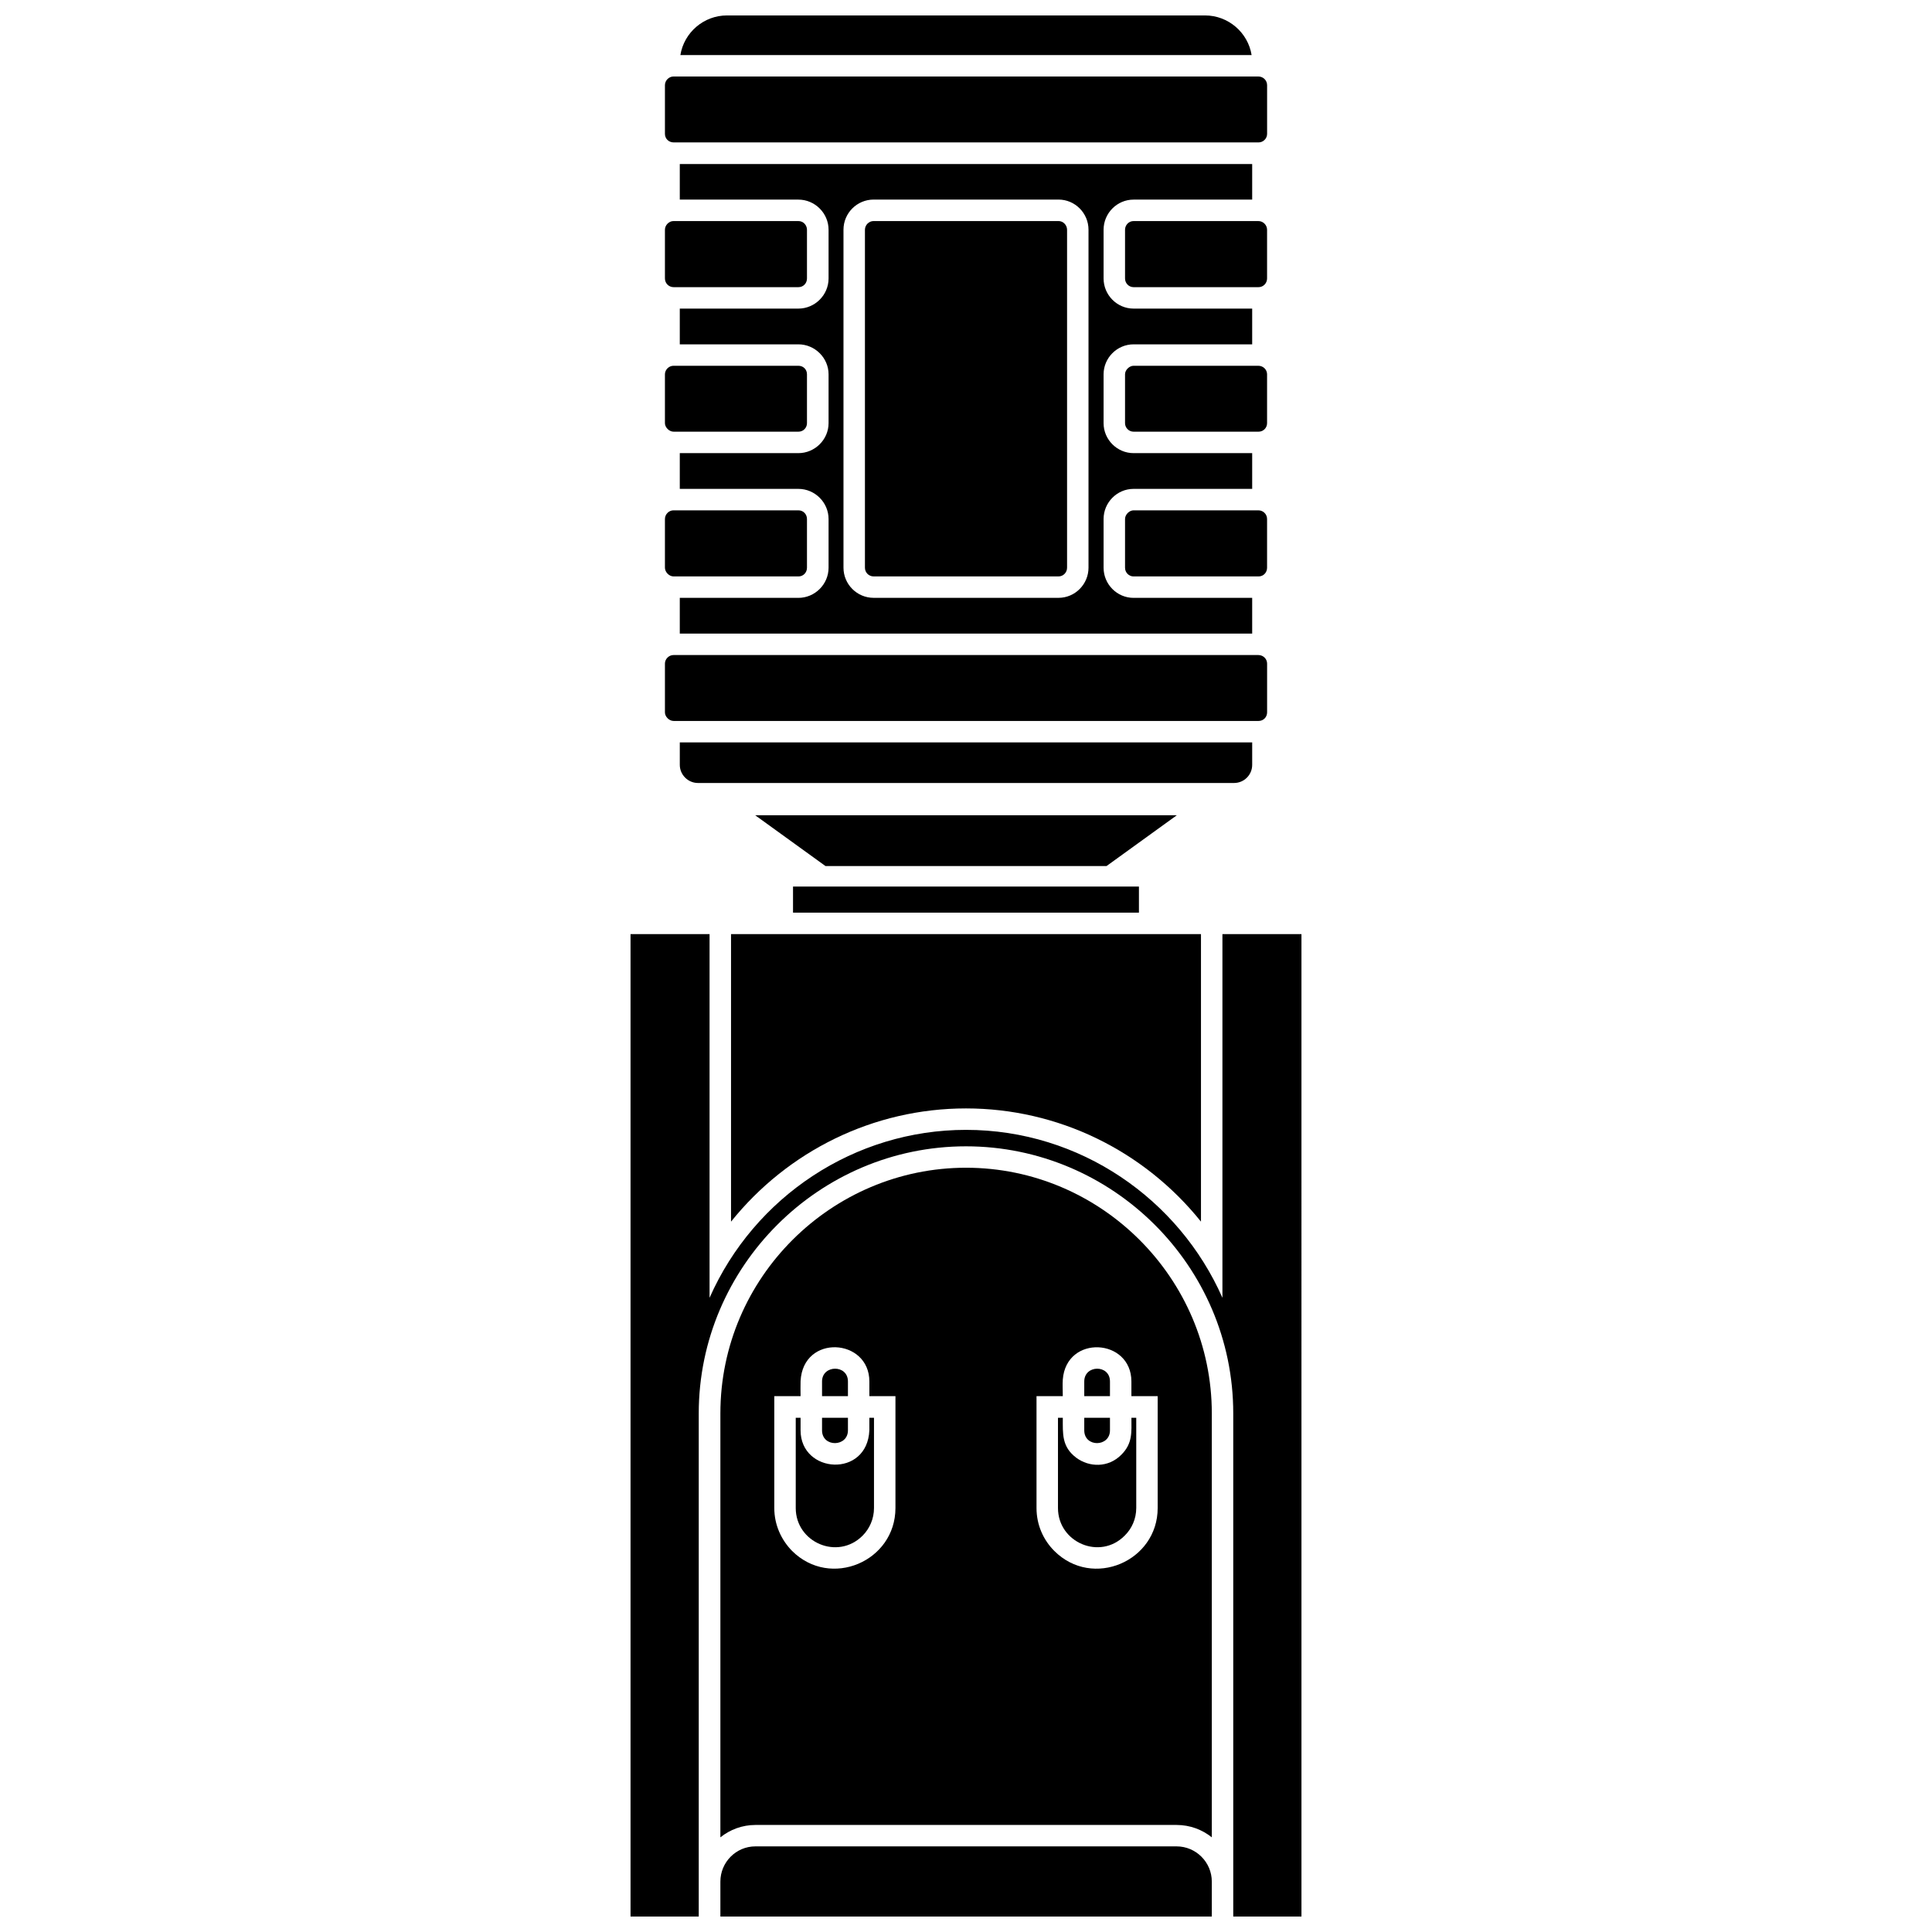
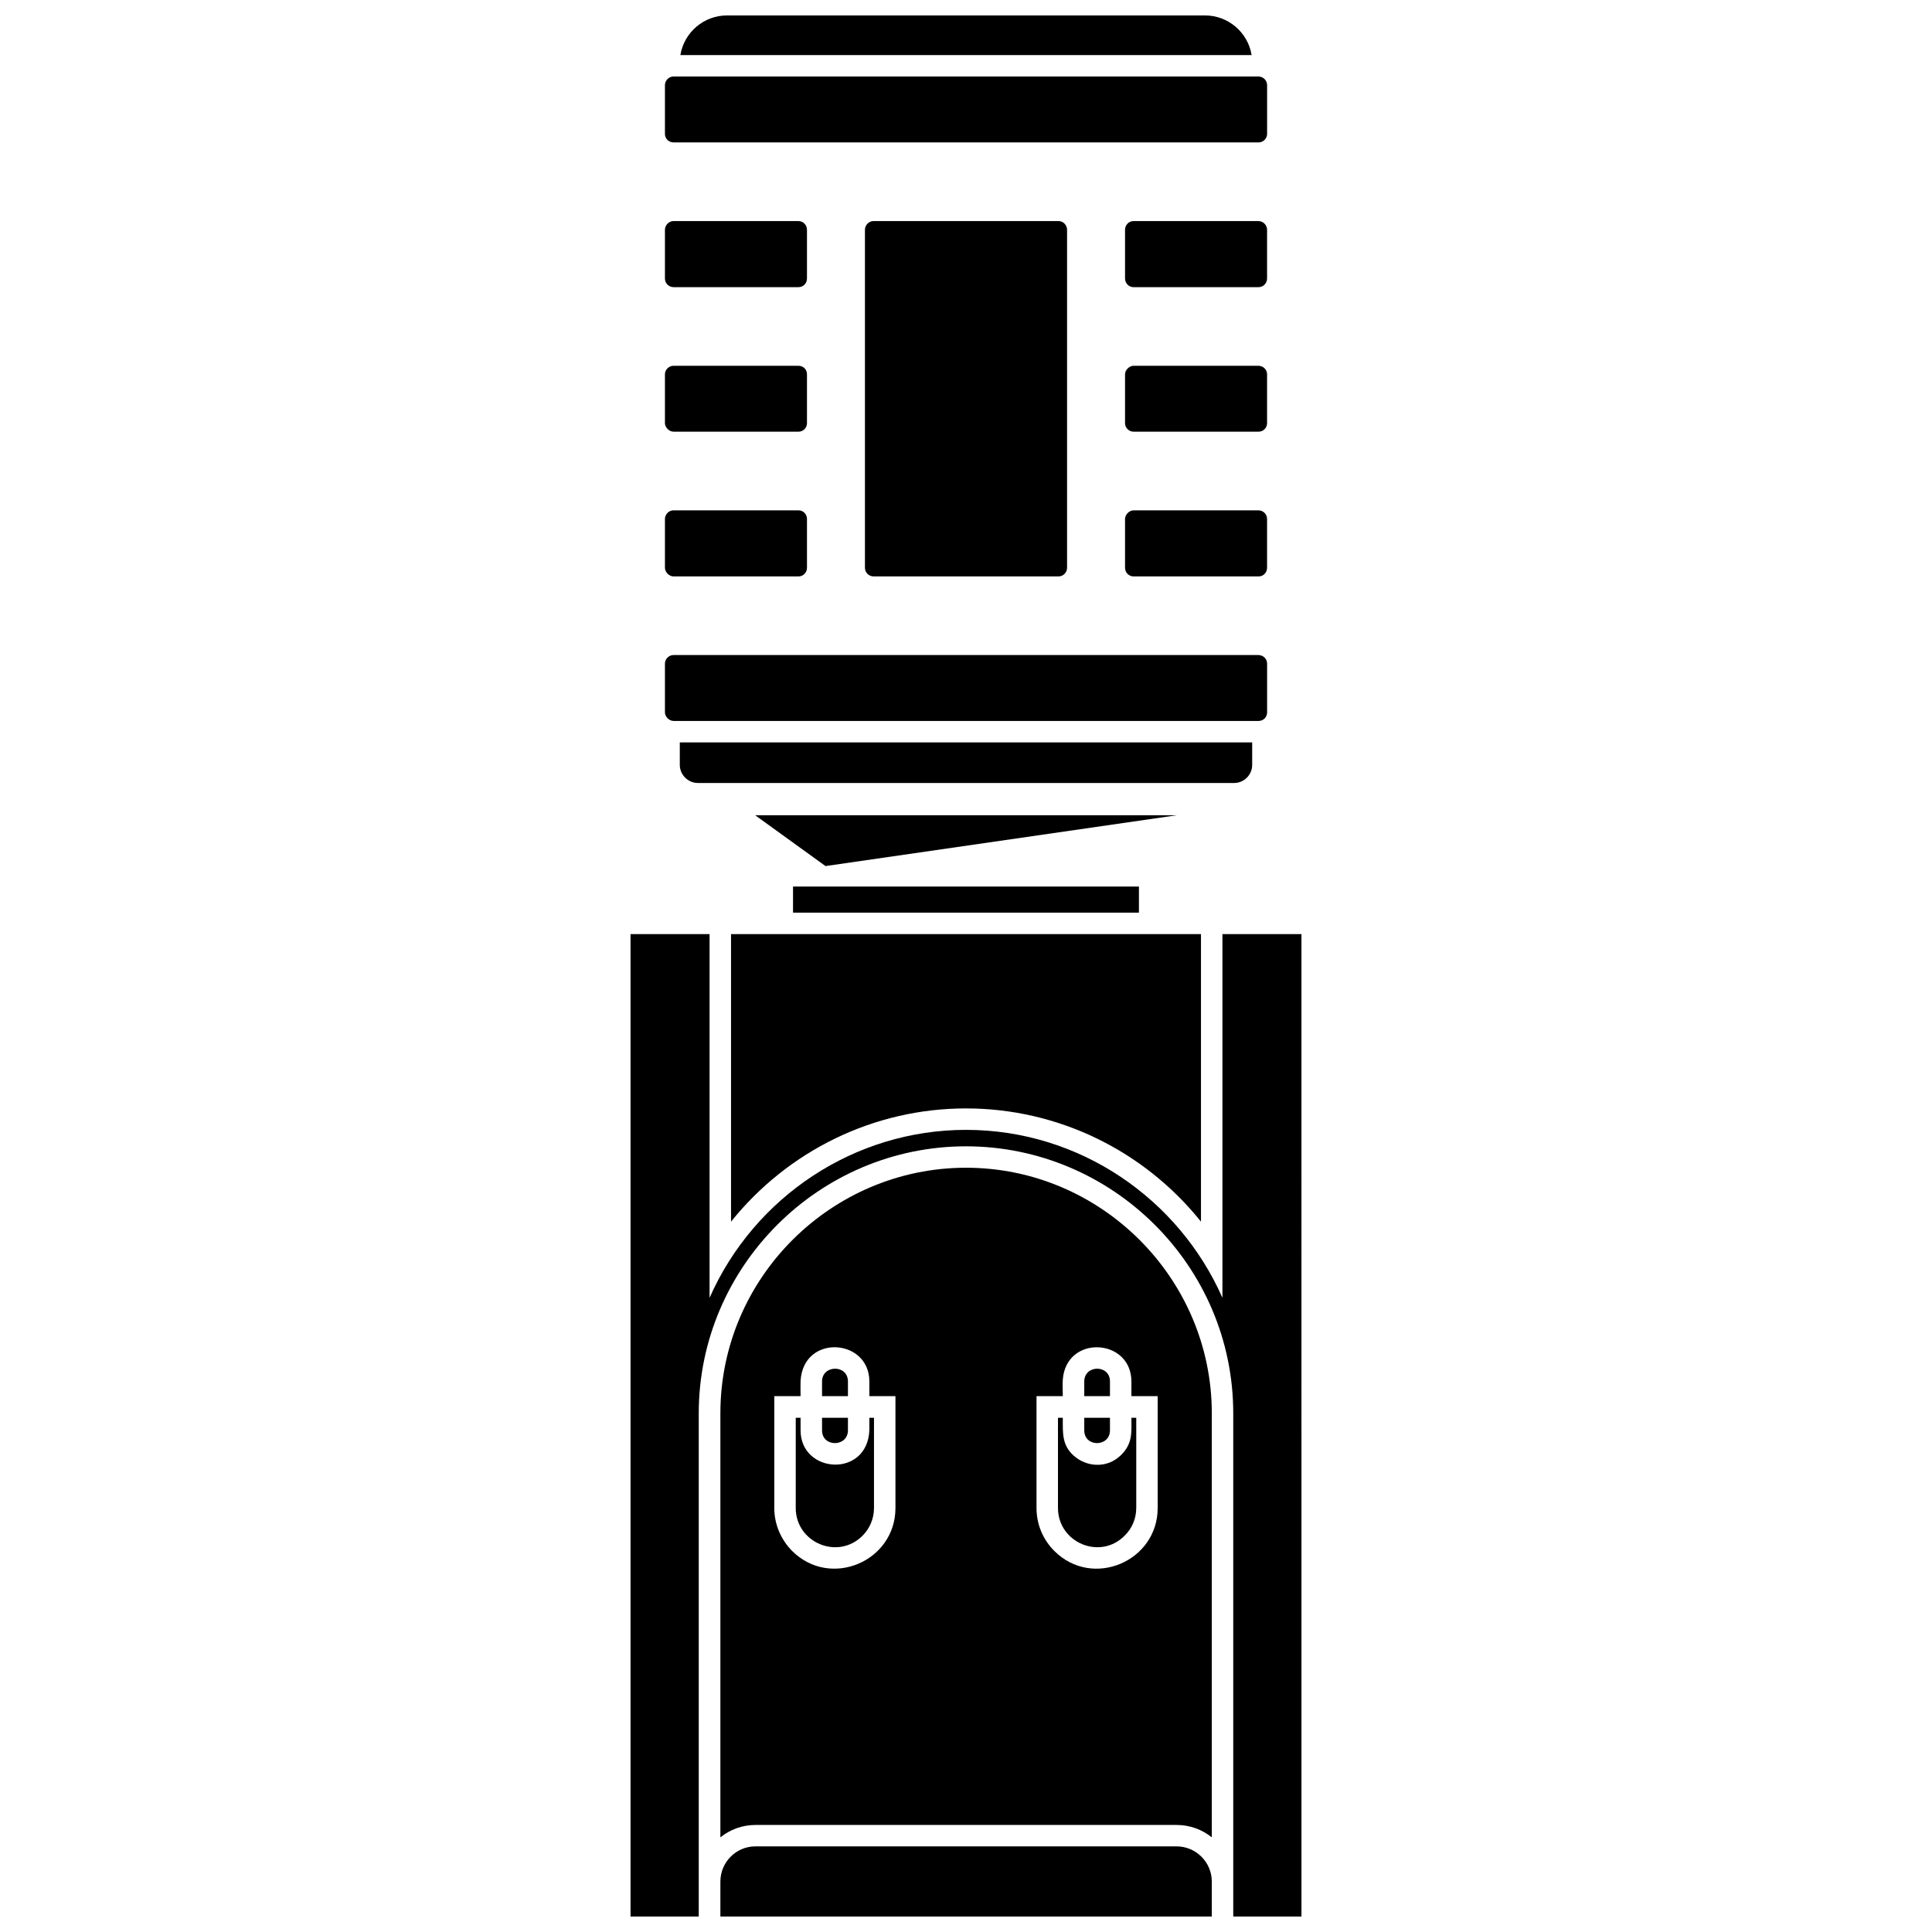
<svg xmlns="http://www.w3.org/2000/svg" width="800px" height="800px" version="1.1" viewBox="144 144 512 512">
  <defs>
    <clipPath id="c">
      <path d="m334 633h132v18.902h-132z" />
    </clipPath>
    <clipPath id="b">
      <path d="m324 148.09h152v10.906h-152z" />
    </clipPath>
    <clipPath id="a">
      <path d="m311 391h178v260.9h-178z" />
    </clipPath>
  </defs>
  <g clip-path="url(#c)">
    <path d="m455.82 633.31h-111.64c-5.121 0-9.27 4.199-9.27 9.32v9.27h130.23v-9.27c0-5.121-4.199-9.32-9.32-9.32z" />
  </g>
-   <path d="m455.87 360.05h-111.74l18.641 13.469h74.461z" />
+   <path d="m455.87 360.05h-111.74l18.641 13.469z" />
  <path d="m322.52 181.74h155.02c1.23 0 2.254-1.023 2.254-2.254v-12.906c0-1.281-1.023-2.305-2.305-2.305h-155.02c-1.18 0-2.254 1.023-2.254 2.305v12.906c0 1.281 1.023 2.254 2.305 2.254z" />
  <path d="m322.52 335.06h155.02c1.281 0 2.254-1.023 2.254-2.254v-12.957c0-1.23-1.023-2.254-2.305-2.254h-155.02c-1.18 0-2.254 1.023-2.254 2.254v12.957c0 1.074 1.074 2.254 2.305 2.254z" />
  <path d="m322.52 296.76h33.082c1.281 0 2.254-1.023 2.254-2.305v-12.906c0-1.281-0.973-2.305-2.254-2.305h-33.133c-1.18 0-2.254 1.023-2.254 2.305v12.906c0 1.125 1.074 2.305 2.305 2.305z" />
  <path d="m322.52 258.4h33.082c1.281 0 2.254-1.023 2.254-2.254v-12.957c0-1.281-0.973-2.254-2.254-2.254h-33.133c-1.18 0-2.254 1.023-2.254 2.254v12.957c0 1.074 1.074 2.254 2.305 2.254z" />
  <path d="m322.52 220.1h33.082c1.281 0 2.254-1.023 2.254-2.305v-12.906c0-1.281-1.023-2.305-2.254-2.305h-33.133c-1.18 0-2.254 1.074-2.254 2.305v12.906c0 1.281 1.023 2.305 2.305 2.305z" />
  <path d="m444.4 296.76h33.133c1.281 0 2.254-1.023 2.254-2.305v-12.906c0-1.281-1.023-2.305-2.305-2.305h-33.082c-1.074 0-2.254 1.074-2.254 2.305v12.906c0 1.281 1.023 2.305 2.254 2.305z" />
  <path d="m444.4 258.4h33.133c1.281 0 2.254-1.023 2.254-2.254v-12.957c0-1.23-1.023-2.254-2.305-2.254h-33.082c-1.074 0-2.254 1.074-2.254 2.254v12.957c0 1.23 1.023 2.254 2.254 2.254z" />
  <path d="m444.4 220.1h33.133c1.23 0 2.254-1.023 2.254-2.305v-12.906c0-1.23-1.023-2.305-2.305-2.305h-33.082c-1.23 0-2.254 1.023-2.254 2.305v12.906c0 1.281 1.023 2.305 2.254 2.305z" />
  <g clip-path="url(#b)">
    <path d="m475.69 158.59c-0.973-5.992-6.195-10.5-12.34-10.5h-126.7c-6.144 0-11.367 4.508-12.34 10.5h151.38z" />
  </g>
-   <path d="m475.84 302.44h-31.441c-4.352 0-7.938-3.586-7.938-7.988v-12.906c0-4.402 3.586-7.988 7.938-7.988h31.441v-9.473h-31.441c-4.352 0-7.938-3.586-7.938-7.938v-12.957c0-4.352 3.586-7.938 7.938-7.938h31.441v-9.473h-31.441c-4.352 0-7.938-3.586-7.938-7.988v-12.906c0-4.402 3.586-7.988 7.938-7.988h31.441v-9.422h-151.69v9.422h31.441c4.352 0 7.988 3.586 7.988 7.988v12.906c0 4.402-3.637 7.988-7.988 7.988h-31.441v9.473h31.441c4.352 0 7.988 3.586 7.988 7.938v12.957c0 4.352-3.637 7.938-7.988 7.938h-31.441v9.473h31.441c4.352 0 7.988 3.586 7.988 7.988v12.906c0 4.402-3.637 7.988-7.988 7.988h-31.441v9.473h151.69zm-100.32-105.55h49.008c4.352 0 7.938 3.586 7.938 7.988v89.566c0 4.402-3.586 7.988-7.938 7.988h-49.008c-4.402 0-7.988-3.586-7.988-7.988v-89.566c0-4.402 3.586-7.988 7.988-7.988z" />
  <path d="m328.97 351.5h142.06c2.664 0 4.812-2.152 4.812-4.812v-5.941h-151.69v5.941c0 2.664 2.203 4.812 4.812 4.812z" />
  <path d="m354.16 385.86h91.668v-6.914h-91.668z" />
  <g clip-path="url(#a)">
    <path d="m488.9 391.55h-20.945v96.379c-11.523-26.117-37.691-44.504-67.957-44.504-29.445 0-56.074 17.617-67.957 44.504v-96.379h-20.945v260.36h18.078v-133.35c0-38.922 31.902-70.773 70.824-70.773 38.715 0 70.824 31.598 70.824 70.773v133.35h18.078z" />
  </g>
  <path d="m465.14 518.55c0-35.797-29.344-65.09-65.141-65.09-35.59 0-65.09 29.086-65.09 65.09v112.36c2.559-2.047 5.785-3.277 9.27-3.277h111.64c3.535 0 6.762 1.23 9.32 3.277zm-108.98-4.559c0-1.383-0.051-2.715 0-3.996 0.664-12.547 18.23-11.367 18.23 0.102v3.891h6.914v29.652c0 14.133-17.207 21.508-27.398 11.367-2.867-2.918-4.711-6.914-4.711-11.367v-29.652h6.965zm87.672-3.891v3.891h6.965v29.652c0 14.133-17.258 21.508-27.398 11.367-2.918-2.918-4.711-6.914-4.711-11.367v-29.652h6.965c0-1.586-0.102-3.019 0-4.402 0.922-11.984 18.18-10.961 18.18 0.512z" />
  <path d="m462.27 467.75v-76.203h-124.54v76.203c15.004-18.691 37.691-30.008 62.273-30.008 24.324 0 47.113 11.113 62.273 30.008z" />
  <path d="m424.53 202.58h-49.008c-1.281 0-2.305 1.074-2.305 2.305v89.566c0 1.281 1.023 2.305 2.305 2.305h49.008c1.23 0 2.254-1.023 2.254-2.305v-89.566c0-1.23-1.023-2.305-2.254-2.305z" />
  <path d="m431.34 519.73v3.328c0 4.559 6.812 4.457 6.812 0v-3.328z" />
  <path d="m443.84 519.73c0 3.789 0.359 6.762-2.664 9.781-3.481 3.535-8.551 3.328-11.934 0.82-3.891-2.918-3.586-6.352-3.586-10.602h-1.281v23.914c0 9.117 11.113 13.93 17.668 7.324 1.895-1.844 3.074-4.457 3.074-7.324v-23.914h-1.281z" />
  <path d="m431.34 513.99h6.812v-3.891c0-4.559-6.812-4.457-6.812 0z" />
  <path d="m361.85 519.73v3.328c0 4.559 6.863 4.457 6.863 0v-3.328z" />
  <path d="m374.39 519.73v3.277c-0.512 12.75-18.23 11.574-18.23 0.051v-3.328h-1.281v23.914c0 9.117 11.113 13.93 17.719 7.324 1.844-1.844 3.019-4.457 3.019-7.324v-23.914h-1.23z" />
  <path d="m361.85 513.99h6.863v-3.891c0-4.559-6.863-4.457-6.863 0z" />
</svg>